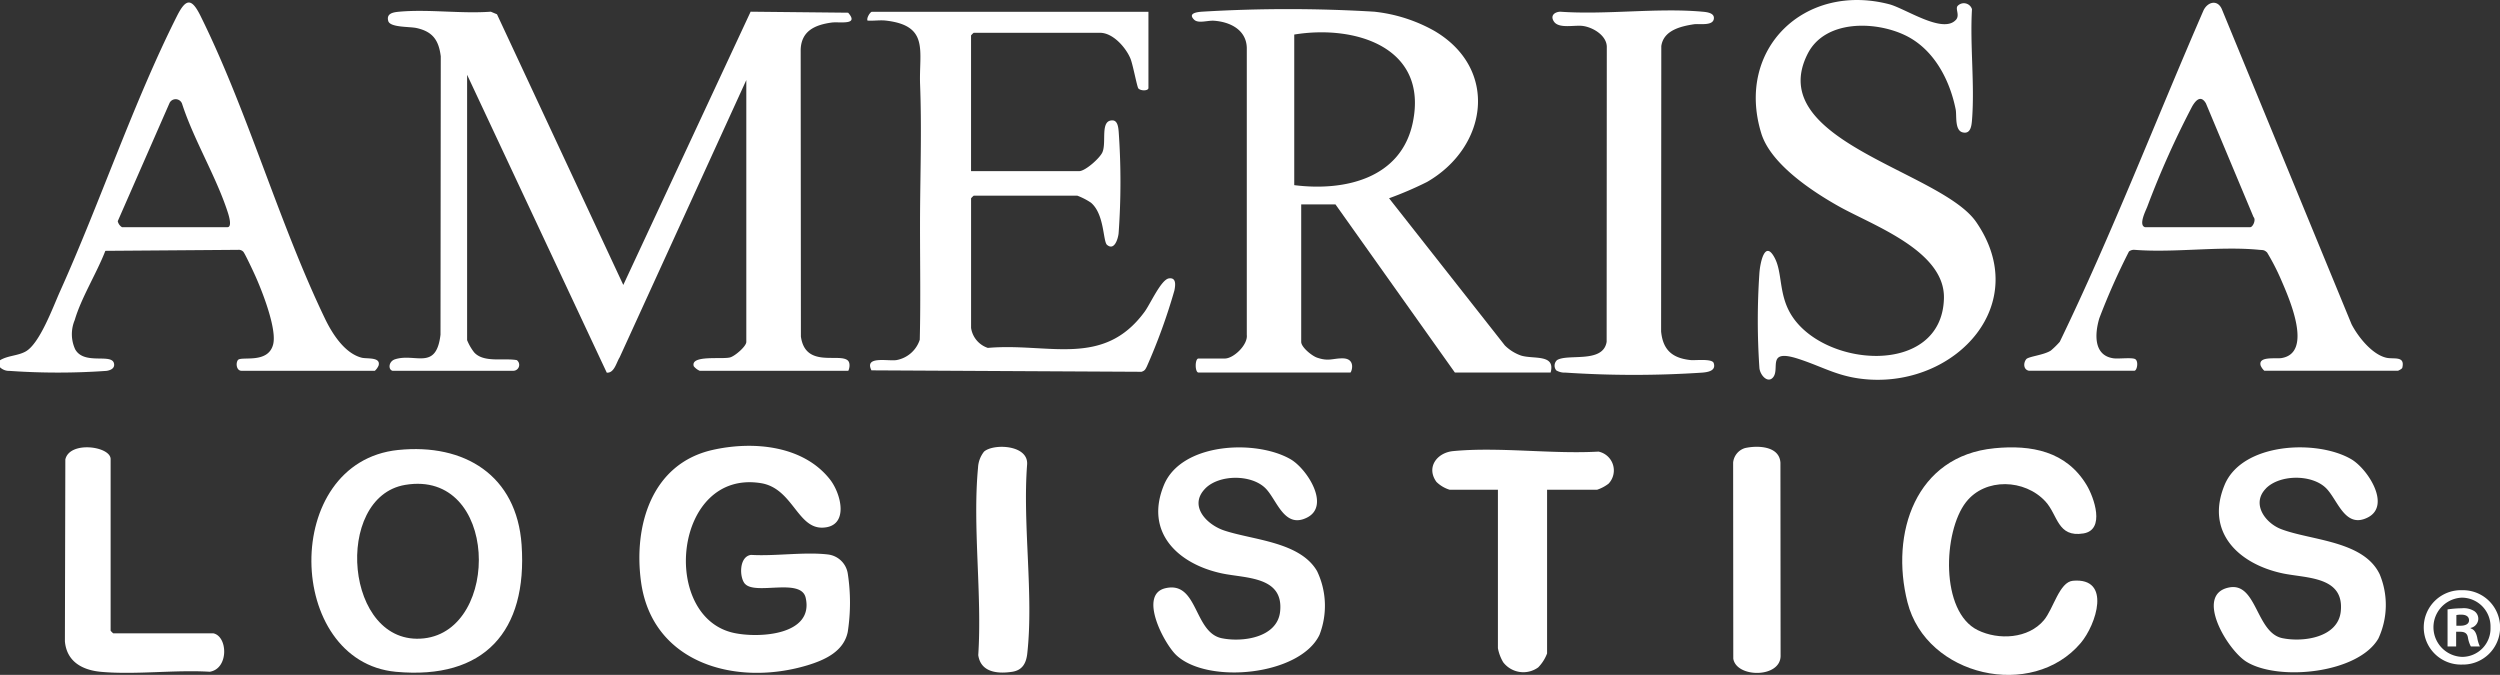
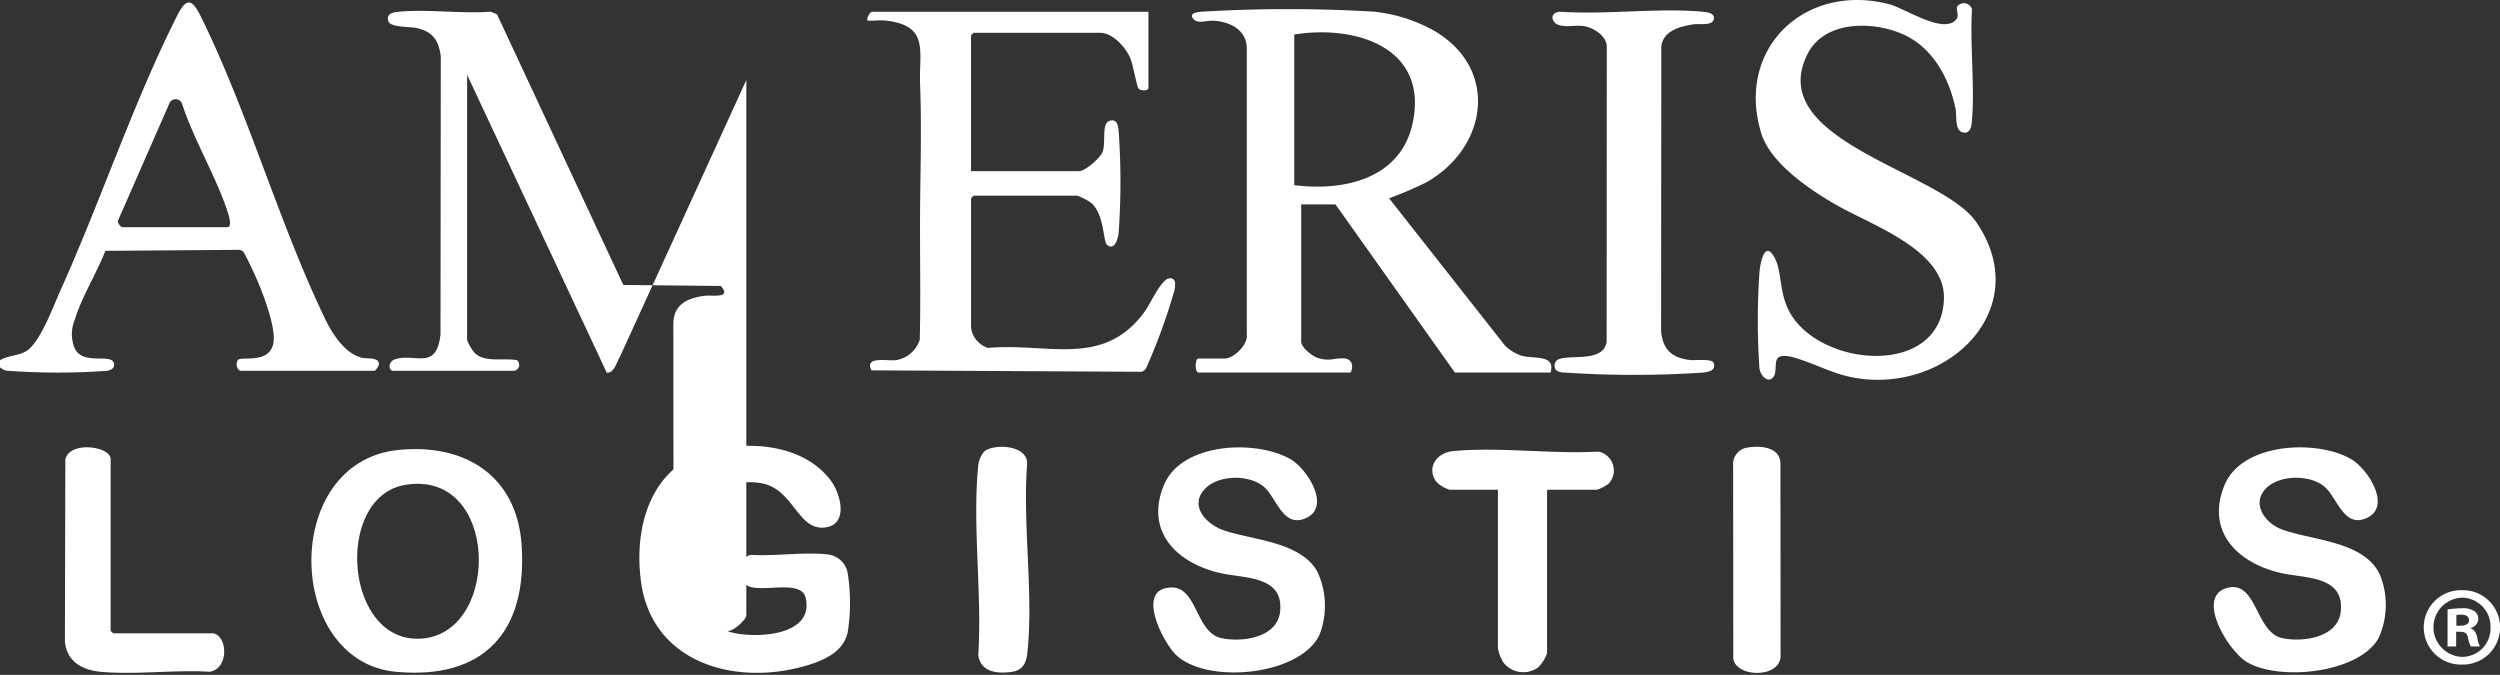
<svg xmlns="http://www.w3.org/2000/svg" width="313.019" height="84.5" viewBox="0 0 313.019 84.5">
  <rect x="0" y="0" width="313.019" height="84.5" fill="#333333" stroke="none" />
  <defs>
    <clipPath id="clip-path">
      <rect id="Rectángulo_2" data-name="Rectángulo 2" width="313.019" height="84.5" fill="#fff" />
    </clipPath>
  </defs>
  <g id="Grupo_236" data-name="Grupo 236" transform="translate(1 46)">
    <g id="Grupo_1" data-name="Grupo 1" transform="translate(-1 -46)" clip-path="url(#clip-path)">
      <path id="Trazado_1" data-name="Trazado 1" d="M0,46c.984-.6,2.189-.54,3.195-1.09,1.777-.972,3.44-5.578,4.32-7.532,5.021-11.144,9.227-23.739,14.654-34.5,1.13-2.242,1.84-2.207,2.934,0,5.906,11.915,9.8,25.89,15.6,37.938.891,1.849,2.444,4.313,4.578,4.863.662.17,2.424-.118,2.12.984a1.879,1.879,0,0,1-.464.654H30.232c-.6,0-.747-.9-.453-1.33.379-.556,3.761.529,4.416-1.952.513-1.943-1.4-6.777-2.276-8.706-.2-.449-1.286-2.766-1.464-2.925a.785.785,0,0,0-.65-.229L13.19,32.3c-1.066,2.766-3.02,5.882-3.835,8.673a4.541,4.541,0,0,0,.055,3.652c1.118,2.014,4.539.474,4.858,1.752.157.631-.433.886-.956.955a87.215,87.215,0,0,1-12.117,0A1.635,1.635,0,0,1,0,46.878ZM15.281,29.338H28.473c.636,0,.165-1.488.06-1.815-1.429-4.461-4.247-9.065-5.721-13.589a.852.852,0,0,0-1.582-.15l-6.487,14.8a1.169,1.169,0,0,0,.538.757" transform="translate(0 -0.893)" fill="#fff" />
-       <path id="Trazado_2" data-name="Trazado 2" d="M185.7,50.26c-.562-.169-.481-1.176.319-1.436,2.531-.823,5.158,1.488,5.7-3.084l.033-34.847c-.252-2.038-1.025-3.105-3.038-3.548-.874-.192-3.3-.052-3.535-.873-.275-.977.648-1.105,1.386-1.172,3.64-.328,7.759.273,11.454,0l.773.325,15.814,33.889L230.548,5.3l12.21.127c1.43,1.626-1.086,1.1-2.06,1.232-2.061.284-3.787,1.023-3.883,3.363l.028,35.948c.536,3.929,4.678,2.091,5.826,2.961.483.366.163,1.334.091,1.334H224.181a1.94,1.94,0,0,1-.755-.577c-.435-1.446,3.576-.823,4.565-1.106.613-.176,2.017-1.386,2.017-1.935V13.862L214.146,48.584c-.4.622-.67,1.994-1.612,1.91L195.049,13.2V46.423a6.335,6.335,0,0,0,.882,1.532c1.2,1.336,3.7.673,5.342.972a.74.74,0,0,1-.4,1.333Z" transform="translate(-136.564 -3.836)" fill="#fff" />
+       <path id="Trazado_2" data-name="Trazado 2" d="M185.7,50.26c-.562-.169-.481-1.176.319-1.436,2.531-.823,5.158,1.488,5.7-3.084l.033-34.847c-.252-2.038-1.025-3.105-3.038-3.548-.874-.192-3.3-.052-3.535-.873-.275-.977.648-1.105,1.386-1.172,3.64-.328,7.759.273,11.454,0l.773.325,15.814,33.889l12.21.127c1.43,1.626-1.086,1.1-2.06,1.232-2.061.284-3.787,1.023-3.883,3.363l.028,35.948c.536,3.929,4.678,2.091,5.826,2.961.483.366.163,1.334.091,1.334H224.181a1.94,1.94,0,0,1-.755-.577c-.435-1.446,3.576-.823,4.565-1.106.613-.176,2.017-1.386,2.017-1.935V13.862L214.146,48.584c-.4.622-.67,1.994-1.612,1.91L195.049,13.2V46.423a6.335,6.335,0,0,0,.882,1.532c1.2,1.336,3.7.673,5.342.972a.74.74,0,0,1-.4,1.333Z" transform="translate(-136.564 -3.836)" fill="#fff" />
      <path id="Trazado_3" data-name="Trazado 3" d="M613.69,49.854H601.707L586.756,28.8h-4.288V46.017c0,.662,1.323,1.742,1.981,1.972,1.454.508,1.979.083,3.19.09,1.753.01,1.115,1.775.986,1.775H569.606c-.461,0-.461-1.754,0-1.754h3.3c1.1,0,2.9-1.716,2.749-2.959l0-35.956c-.07-2.241-2.082-3.232-4.094-3.377-.818-.059-1.976.38-2.5-.133-.805-.788.294-.949.981-1a179.705,179.705,0,0,1,21.566,0,19.54,19.54,0,0,1,7.5,2.384c8.116,4.734,6.756,14.525-.879,18.931a44.269,44.269,0,0,1-4.761,2.046l14.5,18.428a5.421,5.421,0,0,0,2.028,1.266c1.564.484,4.337-.225,3.7,2.123m-32.1-23.461c6.3.8,13.41-.823,14.852-7.882,1.923-9.41-7.252-12.219-14.852-10.974Z" transform="translate(-419.547 -3.211)" fill="#fff" />
      <path id="Trazado_4" data-name="Trazado 4" d="M449.082,5.624v9.538c0,.387-.985.386-1.265.053-.162-.192-.682-2.989-.986-3.728-.57-1.384-2.192-3.232-3.8-3.232h-15.83a2.206,2.206,0,0,0-.33.329V25.577H440.4c.777,0,2.592-1.626,2.915-2.355.557-1.255-.33-4.039,1.272-4,.654.015.725.919.77,1.414a89.422,89.422,0,0,1-.01,12.727c-.085.753-.55,2.2-1.448,1.445-.517-.436-.309-3.851-2.019-5.285a8.316,8.316,0,0,0-1.7-.874H427.205a2.2,2.2,0,0,0-.33.329V45.2a3.111,3.111,0,0,0,2.1,2.509c7.582-.669,14.447,2.536,19.625-4.523.72-.982,2.064-4.033,3.042-4.18.953-.143.827.861.684,1.539a73.494,73.494,0,0,1-3.448,9.5c-.183.356-.243.516-.664.654L414.4,50.518c-.916-1.832,2-1.132,3.113-1.281a3.77,3.77,0,0,0,2.937-2.552c.136-5.466,0-10.936.041-16.4.044-5.227.2-10.3,0-15.549-.157-4.182,1.2-7.373-4.282-8.009-.737-.085-1.556.052-2.3,0-.156-.317.342-1.1.549-1.1Z" transform="translate(-305.289 -4.148)" fill="#fff" />
      <path id="Trazado_5" data-name="Trazado 5" d="M862.965,2.515c.582-.612-.127-1.434.268-1.805A1.07,1.07,0,0,1,865,1.146c-.265,4.5.352,9.374.008,13.822-.057.73-.15,1.858-1.174,1.607s-.726-2.126-.874-2.869c-.744-3.737-2.75-7.564-6.306-9.279-3.791-1.828-10.061-1.957-12.224,2.3-5.557,10.938,16.7,14.671,21.1,21.076,7.031,10.216-2.4,20.417-13.395,19.716-3.76-.24-5.587-1.516-8.845-2.58-4.075-1.33-2.287,1.218-3.194,2.307-.649.78-1.6-.227-1.709-1.145a87.5,87.5,0,0,1-.007-11.855c.077-1.23.665-4.378,1.939-1.913.929,1.8.5,4.378,1.916,6.86,3.911,6.864,19.029,8.071,19.254-1.86.135-5.93-8.9-9.11-13.132-11.481-3.371-1.888-8.552-5.31-9.735-9.148-3.255-10.565,5.415-18.914,16-16.178,2.008.519,6.675,3.73,8.331,1.991" transform="translate(-618.093 0)" fill="#fff" />
-       <path id="Trazado_6" data-name="Trazado 6" d="M966.642,47.4c-.7-.115-.75-.954-.352-1.449.277-.344,2.233-.514,3.085-1.087a10.766,10.766,0,0,0,1.109-1.087c6.549-13.535,11.988-27.666,17.991-41.478.5-1.072,1.722-1.419,2.285-.219l16.255,39.483c.8,1.562,2.561,3.792,4.357,4.206.94.217,2.376-.284,2,1.263-.031.128-.49.368-.56.368H996.1a1.881,1.881,0,0,1-.464-.654c-.331-1.2,1.884-.815,2.61-.934,3.985-.65.979-7.436-.019-9.743a28.287,28.287,0,0,0-1.785-3.482c-.384-.356-.529-.284-.989-.33-4.918-.485-10.628.4-15.633,0a1.015,1.015,0,0,0-.67.209,84.424,84.424,0,0,0-3.711,8.358c-.575,1.923-.755,4.663,1.773,5.017.66.093,2.369-.144,2.741.116.421.294.2,1.439-.123,1.439Zm14.511-17.979h13.192c.3,0,.752-.922.4-1.269l-5.962-14.237c-.626-1.063-1.259-.4-1.708.366a111.342,111.342,0,0,0-5.634,12.58c-.205.526-1.119,2.3-.291,2.56" transform="translate(-712.587 -0.978)" fill="#fff" />
      <path id="Trazado_7" data-name="Trazado 7" d="M318.341,230.048c-.72-.787-.766-3.433.761-3.627,3.018.181,6.694-.4,9.632-.052a2.846,2.846,0,0,1,2.471,2.36,24.04,24.04,0,0,1,0,7.345c-.5,2.423-2.837,3.5-5.052,4.17-8.875,2.678-19.44-.194-20.832-10.474-.947-6.99,1.309-14.761,8.963-16.491,5-1.13,11.288-.606,14.673,3.664,1.469,1.854,2.448,5.974-.916,6.066-3.149.087-3.745-4.939-7.714-5.572-10.919-1.742-12.647,16.708-3.409,18.748,3.138.693,10.079.307,9.022-4.392-.573-2.546-6.274-.3-7.592-1.745" transform="translate(-225.062 -156.944)" fill="#fff" />
      <path id="Trazado_8" data-name="Trazado 8" d="M159.481,214.427c8.3-.851,14.845,3.188,15.445,11.876.748,10.824-4.658,16.916-15.726,15.9-13.859-1.27-14.486-26.264.281-27.778m.867,4.373c-9.033,1.521-7.6,20.31,2.343,19.218,9.685-1.064,9.362-21.188-2.343-19.218" transform="translate(-109.617 -158.087)" fill="#fff" />
      <path id="Trazado_9" data-name="Trazado 9" d="M741.371,50.043a.939.939,0,0,1,.094-1.28c1.361-.851,5.781.458,6.216-2.3L747.7,9.632c.058-1.472-1.7-2.536-3-2.711-1.06-.143-3,.381-3.623-.556-.469-.708.034-1.178.774-1.228,5.746.411,12.167-.511,17.83,0,.474.043,1.427.125,1.43.775,0,1.076-1.827.692-2.513.8-1.67.256-3.8.771-4.074,2.734L754.5,45.171c.228,2.326,1.406,3.333,3.664,3.582.625.069,2.727-.213,2.923.379.317.957-.689,1.129-1.4,1.193a129.332,129.332,0,0,1-17.169,0,2.039,2.039,0,0,1-1.147-.282" transform="translate(-546.517 -3.672)" fill="#fff" />
      <path id="Trazado_10" data-name="Trazado 10" d="M1063,218.662c-1.835,1.88-.107,4.3,1.909,5.075,3.74,1.435,10.338,1.434,12.348,5.665a9.985,9.985,0,0,1-.164,8.027c-2.523,4.378-12.516,5.388-16.524,2.915-2.392-1.476-6.549-8.441-2.169-9.3,3.474-.678,3.365,5.668,6.665,6.347,2.62.539,6.975-.075,7.315-3.347.462-4.436-4.338-4.136-7.308-4.772-5.47-1.173-9.68-5.14-7.242-11.055,2.2-5.326,11.563-5.737,15.856-3.236,2.077,1.209,5.026,5.807,2.074,7.3-2.878,1.459-3.765-2.264-5.25-3.7-1.8-1.738-5.8-1.684-7.51.072" transform="translate(-779.298 -157.489)" fill="#fff" />
      <path id="Trazado_11" data-name="Trazado 11" d="M556.921,218.658c-2.1,2.151.157,4.513,2.389,5.254,3.6,1.2,9.478,1.4,11.615,5.081a10.067,10.067,0,0,1,.3,7.987c-2.442,5.081-13.961,6.219-17.906,2.552-1.549-1.44-4.806-7.617-1.375-8.4,4.086-.936,3.532,5.54,7.04,6.262,2.62.539,6.975-.075,7.315-3.347.462-4.436-4.338-4.136-7.308-4.772-5.484-1.176-9.682-5.134-7.242-11.055,2.2-5.341,11.54-5.73,15.856-3.236,2.062,1.192,5.014,5.813,2.074,7.3-2.9,1.47-3.788-2.291-5.25-3.7-1.8-1.736-5.794-1.686-7.51.072" transform="translate(-406.018 -157.485)" fill="#fff" />
-       <path id="Trazado_12" data-name="Trazado 12" d="M919.374,213.6c4.622-.447,8.976.366,11.532,4.6.944,1.564,2.372,5.624-.4,6.07-3.26.525-3.178-2.3-4.752-4.007-2.573-2.8-7.535-3.007-9.948.092-2.866,3.682-3.249,13.713,1.481,16.026,2.6,1.272,6.328,1.076,8.278-1.251,1.2-1.433,1.93-4.788,3.634-4.937,4.866-.425,2.912,5.5.982,7.787-6.077,7.189-19.334,4.215-21.7-5.1-2.187-8.623,1-18.322,10.885-19.277" transform="translate(-669.651 -157.478)" fill="#fff" />
      <path id="Trazado_13" data-name="Trazado 13" d="M697.9,219.624v20.5a5.062,5.062,0,0,1-1.109,1.744,3.174,3.174,0,0,1-4.388-.648,5.376,5.376,0,0,1-.659-1.755V219.624h-6.046a4.023,4.023,0,0,1-1.653-.983c-1.314-1.821.071-3.658,2.082-3.852,5.719-.554,12.391.395,18.21.061a2.407,2.407,0,0,1,1.265,4.011,4.84,4.84,0,0,1-1.434.762Z" transform="translate(-504.194 -158.306)" fill="#fff" />
      <path id="Trazado_14" data-name="Trazado 14" d="M49.561,236.757c1.818.386,1.944,4.43-.452,4.811-4.393-.266-9.283.4-13.616.009-2.354-.214-4.3-1.286-4.52-3.824l.055-22.766c.53-2.361,5.67-1.657,5.67-.046v21.488a2.2,2.2,0,0,0,.33.329Z" transform="translate(-22.847 -157.459)" fill="#fff" />
      <path id="Trazado_15" data-name="Trazado 15" d="M466.86,213.859c1.142-1.055,5.594-.9,5.41,1.6-.577,7.5.837,16.323.02,23.662-.133,1.2-.6,2.092-1.884,2.288-1.834.281-3.946.075-4.253-2.089.494-7.528-.726-16.038-.029-23.449a3.491,3.491,0,0,1,.736-2.006" transform="translate(-343.668 -157.296)" fill="#fff" />
      <path id="Trazado_16" data-name="Trazado 16" d="M828.591,213.385c1.592-.356,4.317-.269,4.441,1.837l.02,24.1c.088,2.884-5.538,2.869-5.924.426l-.018-24.55a2.1,2.1,0,0,1,1.48-1.812" transform="translate(-610.108 -157.282)" fill="#fff" />
      <path id="Trazado_17" data-name="Trazado 17" d="M1161.533,281.658a4.657,4.657,0,1,1-.028,9.312,4.658,4.658,0,1,1,0-9.312Zm-.057.934a3.71,3.71,0,0,0,.057,7.415,3.555,3.555,0,0,0,3.538-3.679,3.609,3.609,0,0,0-3.566-3.736Zm-.707,6.114h-1.076v-4.642a12.551,12.551,0,0,1,1.783-.142,2.47,2.47,0,0,1,1.585.368,1.169,1.169,0,0,1,.481.991,1.2,1.2,0,0,1-.962,1.1v.057c.453.141.679.509.821,1.132a4.156,4.156,0,0,0,.34,1.133h-1.132a3.665,3.665,0,0,1-.368-1.133c-.085-.481-.368-.707-.963-.707h-.509Zm.028-2.6h.51c.594,0,1.075-.2,1.075-.68,0-.425-.311-.707-.991-.707a2.591,2.591,0,0,0-.594.056Z" transform="translate(-853.24 -207.761)" fill="#fff" />
    </g>
  </g>
</svg>